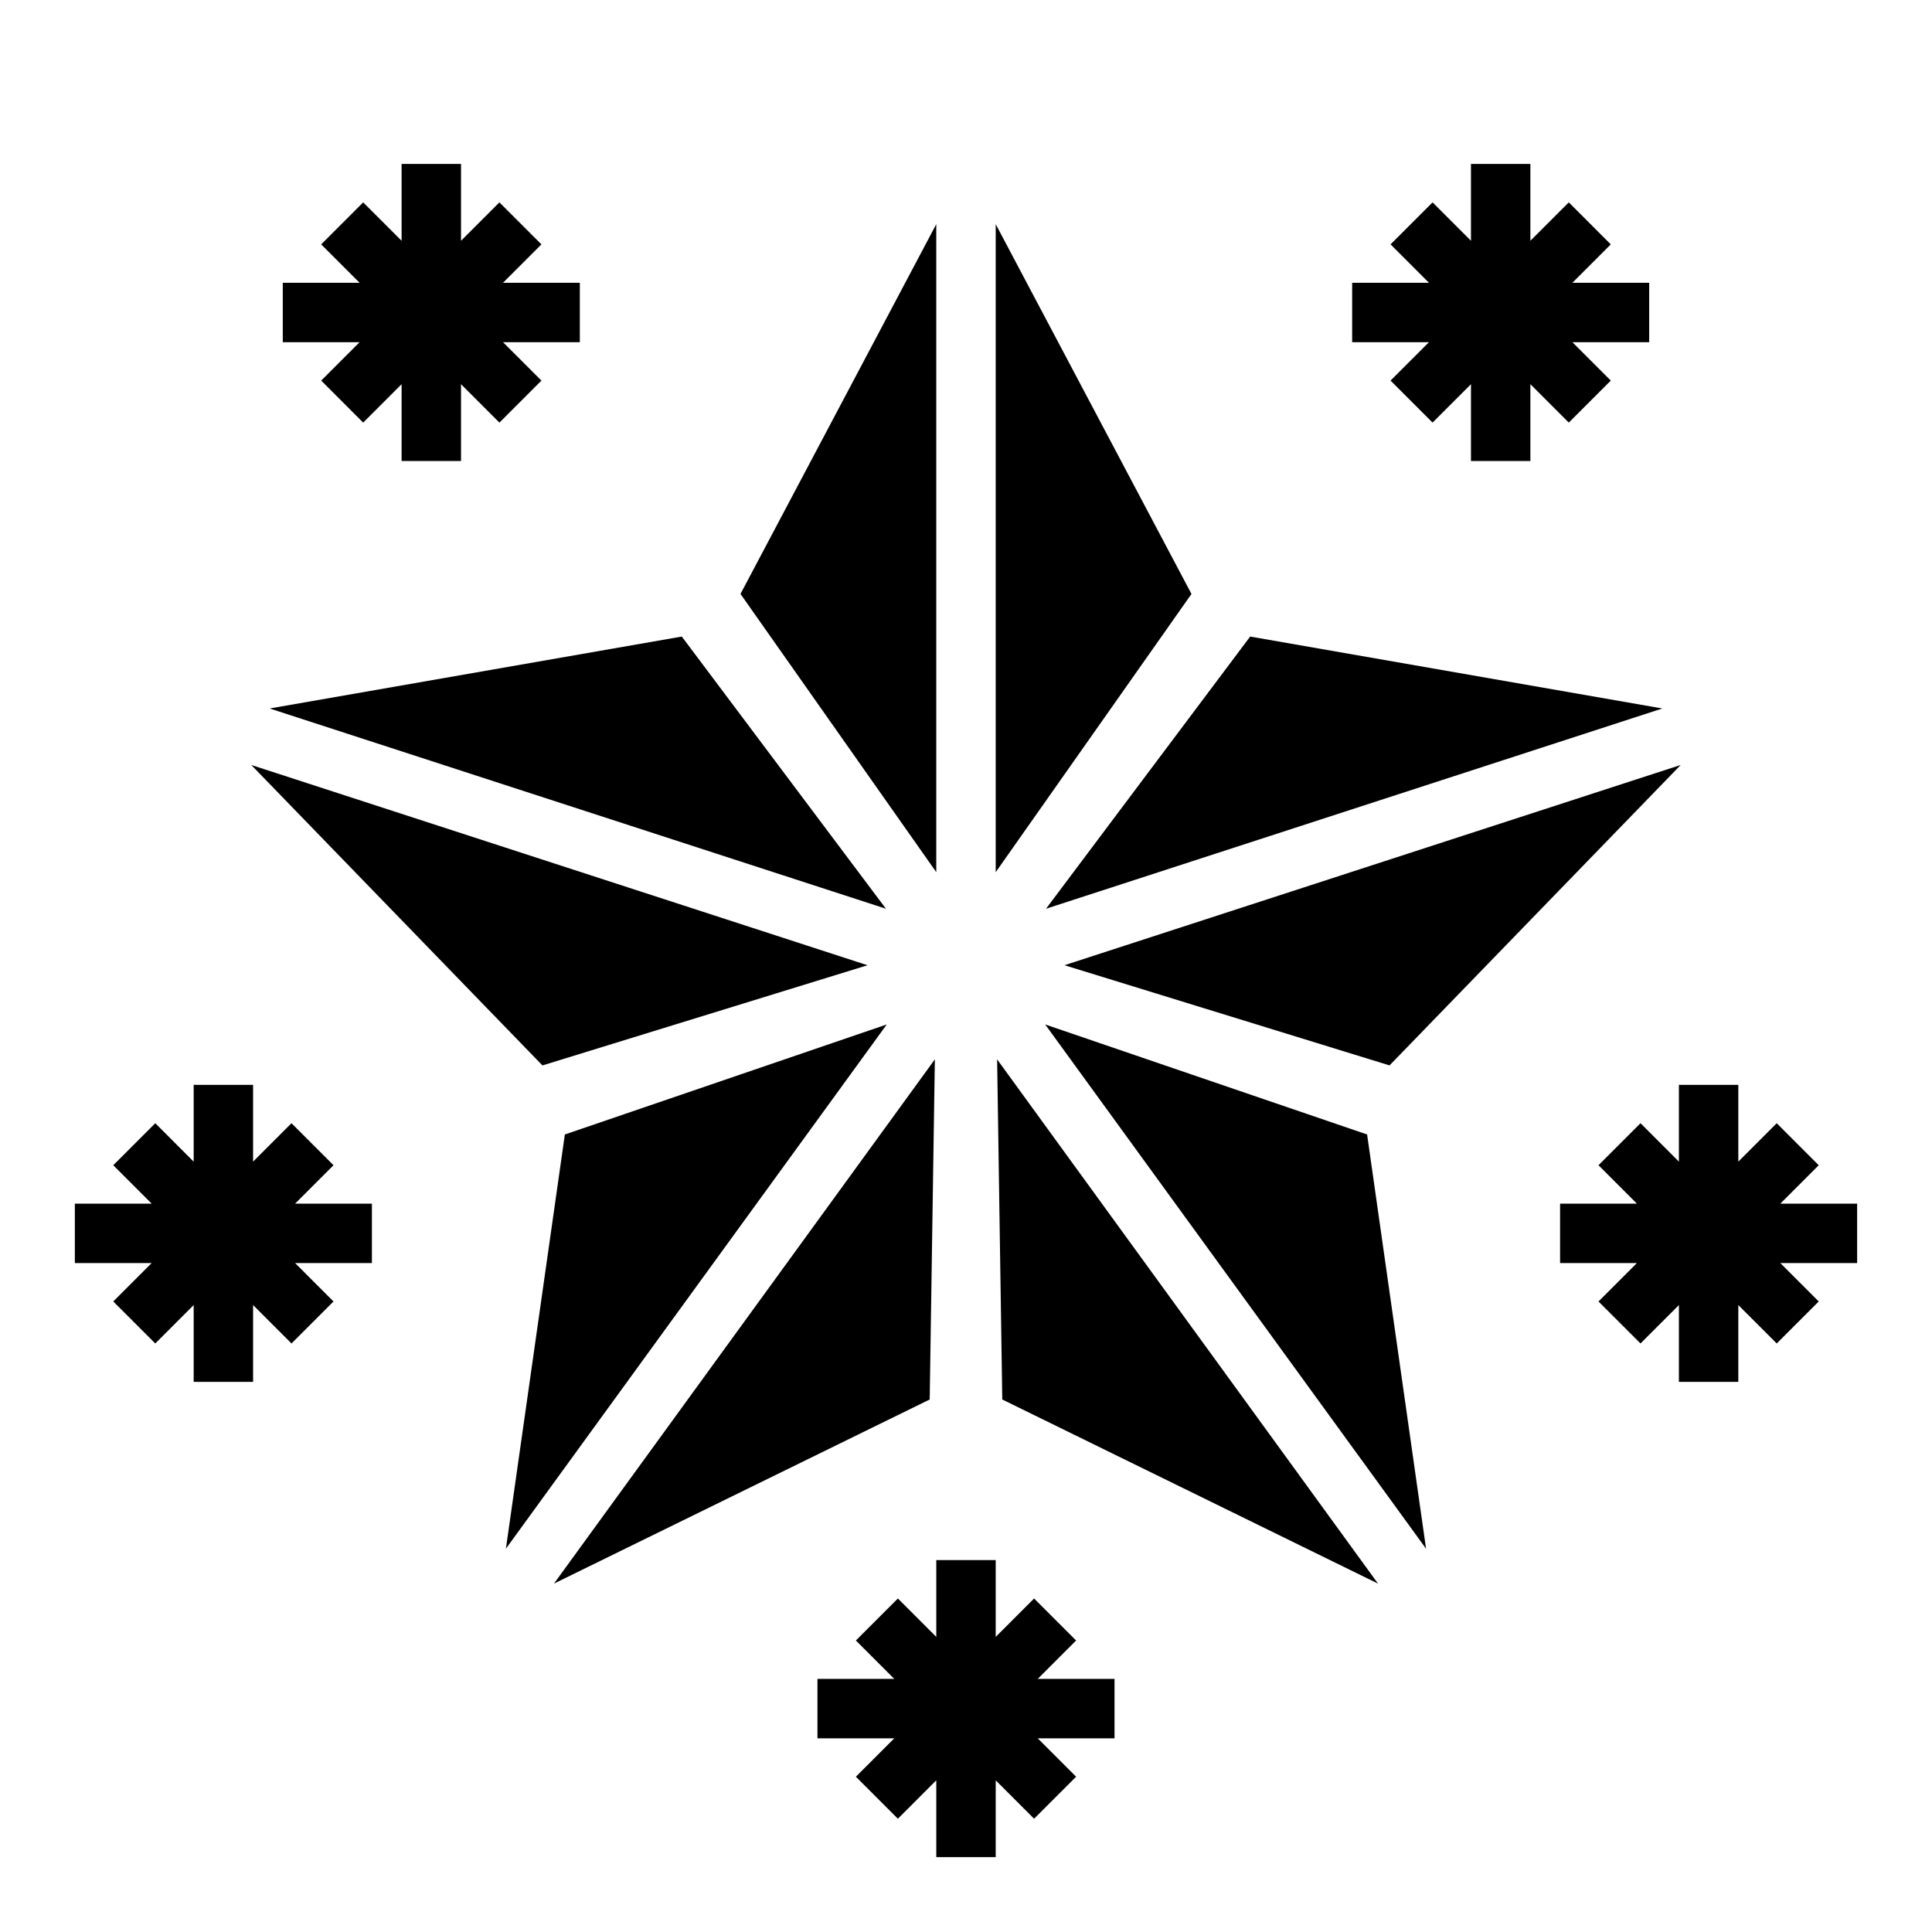
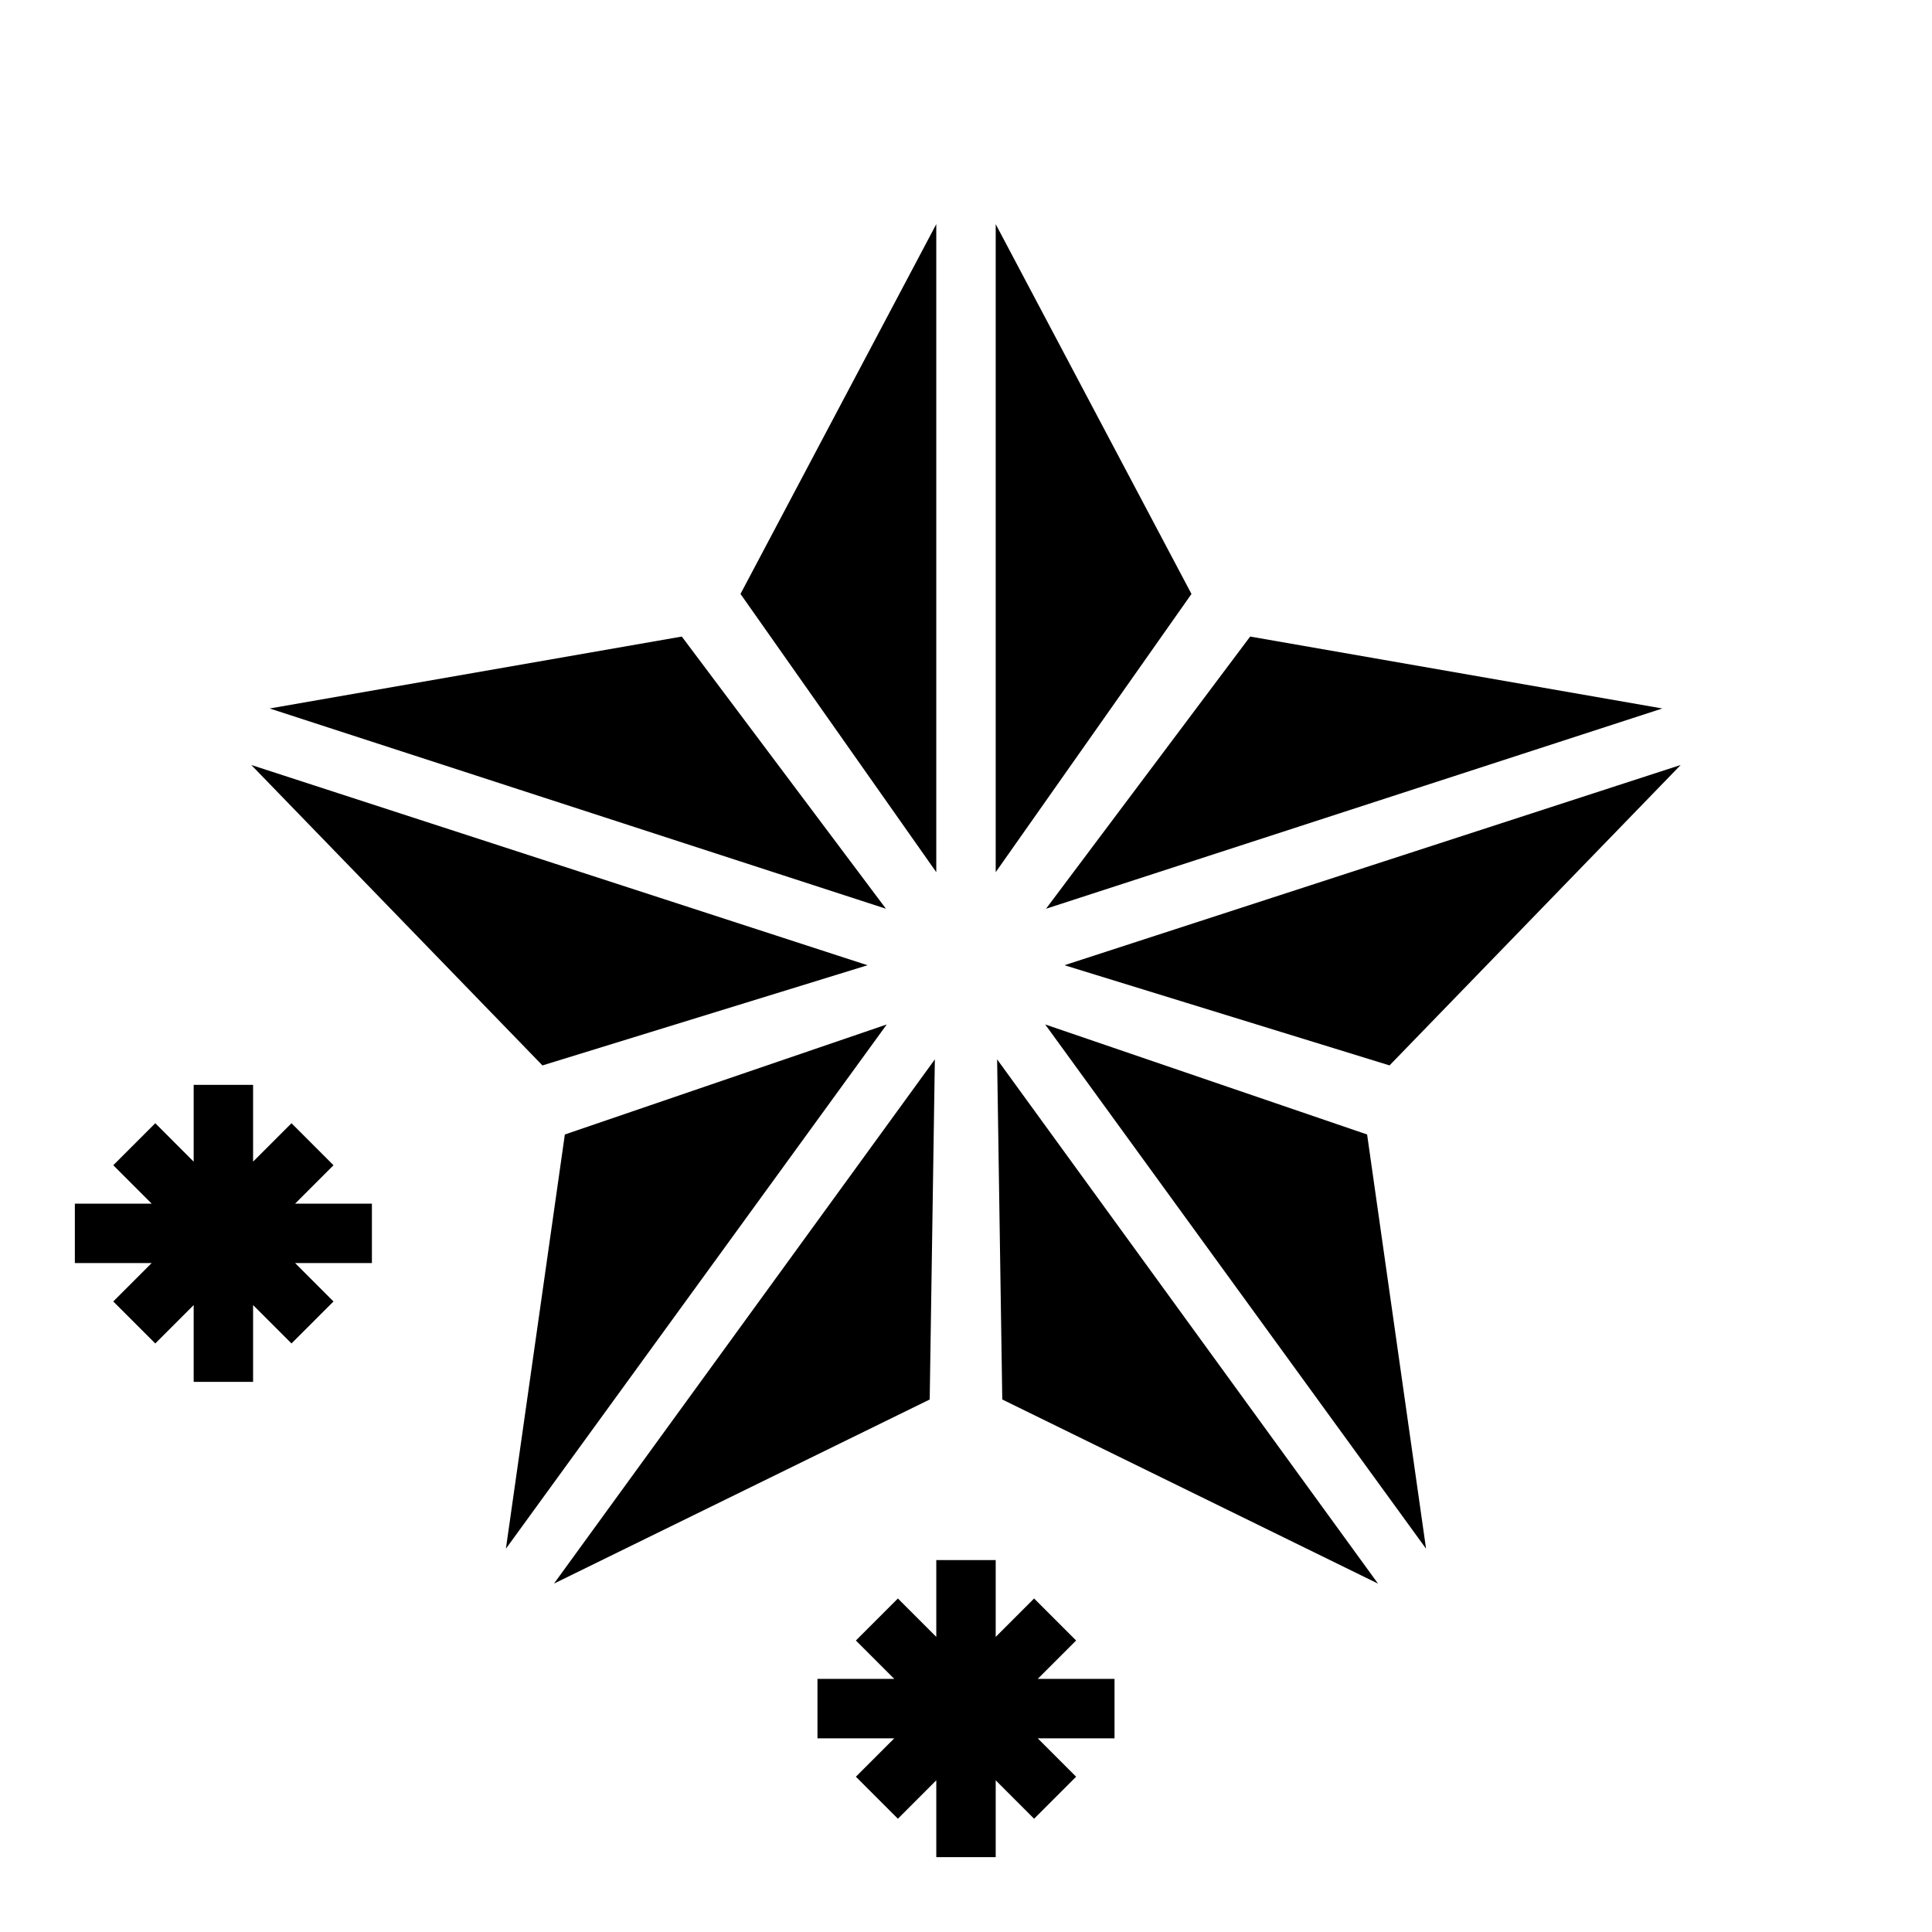
<svg xmlns="http://www.w3.org/2000/svg" fill="#000000" width="800px" height="800px" version="1.1" viewBox="144 144 512 512">
  <g>
    <path d="m227.43 352.2 146.47 47.598-86.148 26.551-77.16-79.621zm361.97-5.473-77.16 79.617-86.148-26.551 146.47-47.598zm-181.53 28.406v-171.73l51.883 98zm-114.18 69.516 85.312-29.16-99.812 137.39-1.121 1.539zm227.11 108.23-99.816-137.39 85.312 29.16 15.621 109.77zm-60.773-180.67-38.82 12.613 54.098-72.129 109.23 19.059zm-67.906 2.922-51.883-73.734 51.883-97.996zm-67.438-62.438 54.098 72.129-38.82-12.613-124.5-40.457zm67.062 112.05-1.367 90.137-99.57 48.789zm17.867 90.137-1.367-90.137 100.94 138.93z" />
    <path d="m429.18 578.75-11.133-11.133-10.176 10.18v-20.359h-15.746v20.359l-10.176-10.18-11.133 11.133 10.18 10.176h-20.359v15.746h20.359l-10.18 10.176 11.133 11.133 10.176-10.18v20.359h15.746v-20.359l10.176 10.18 11.133-11.133-10.176-10.176h20.355v-15.746h-20.355z" />
-     <path d="m636.16 462.98h-20.359l10.18-10.18-11.133-11.133-10.176 10.18v-20.355h-15.746v20.355l-10.176-10.18-11.133 11.133 10.18 10.18h-20.359v15.742h20.359l-10.18 10.18 11.133 11.129 10.176-10.176v20.355h15.746v-20.355l10.176 10.176 11.133-11.129-10.18-10.18h20.359z" />
-     <path d="m512.51 244.86 11.133 11.133 10.18-10.18v20.359h15.742v-20.359l10.18 10.18 11.129-11.133-10.176-10.176h20.355v-15.746h-20.355l10.176-10.176-11.129-11.133-10.18 10.176v-20.355h-15.742v20.355l-10.18-10.176-11.133 11.133 10.18 10.176h-20.355v15.746h20.355z" />
    <path d="m232.38 452.8-11.129-11.133-10.18 10.18v-20.355h-15.746v20.355l-10.176-10.18-11.133 11.133 10.18 10.18h-20.359v15.742h20.359l-10.18 10.18 11.133 11.129 10.176-10.176v20.355h15.746v-20.355l10.18 10.176 11.129-11.129-10.176-10.18h20.355v-15.742h-20.355z" />
-     <path d="m229.12 244.86 11.129 11.133 10.18-10.18v20.359h15.746v-20.359l10.176 10.18 11.133-11.133-10.18-10.176h20.359v-15.746h-20.359l10.18-10.176-11.133-11.133-10.176 10.176v-20.355h-15.746v20.355l-10.18-10.176-11.129 11.133 10.176 10.176h-20.355v15.746h20.355z" />
  </g>
</svg>